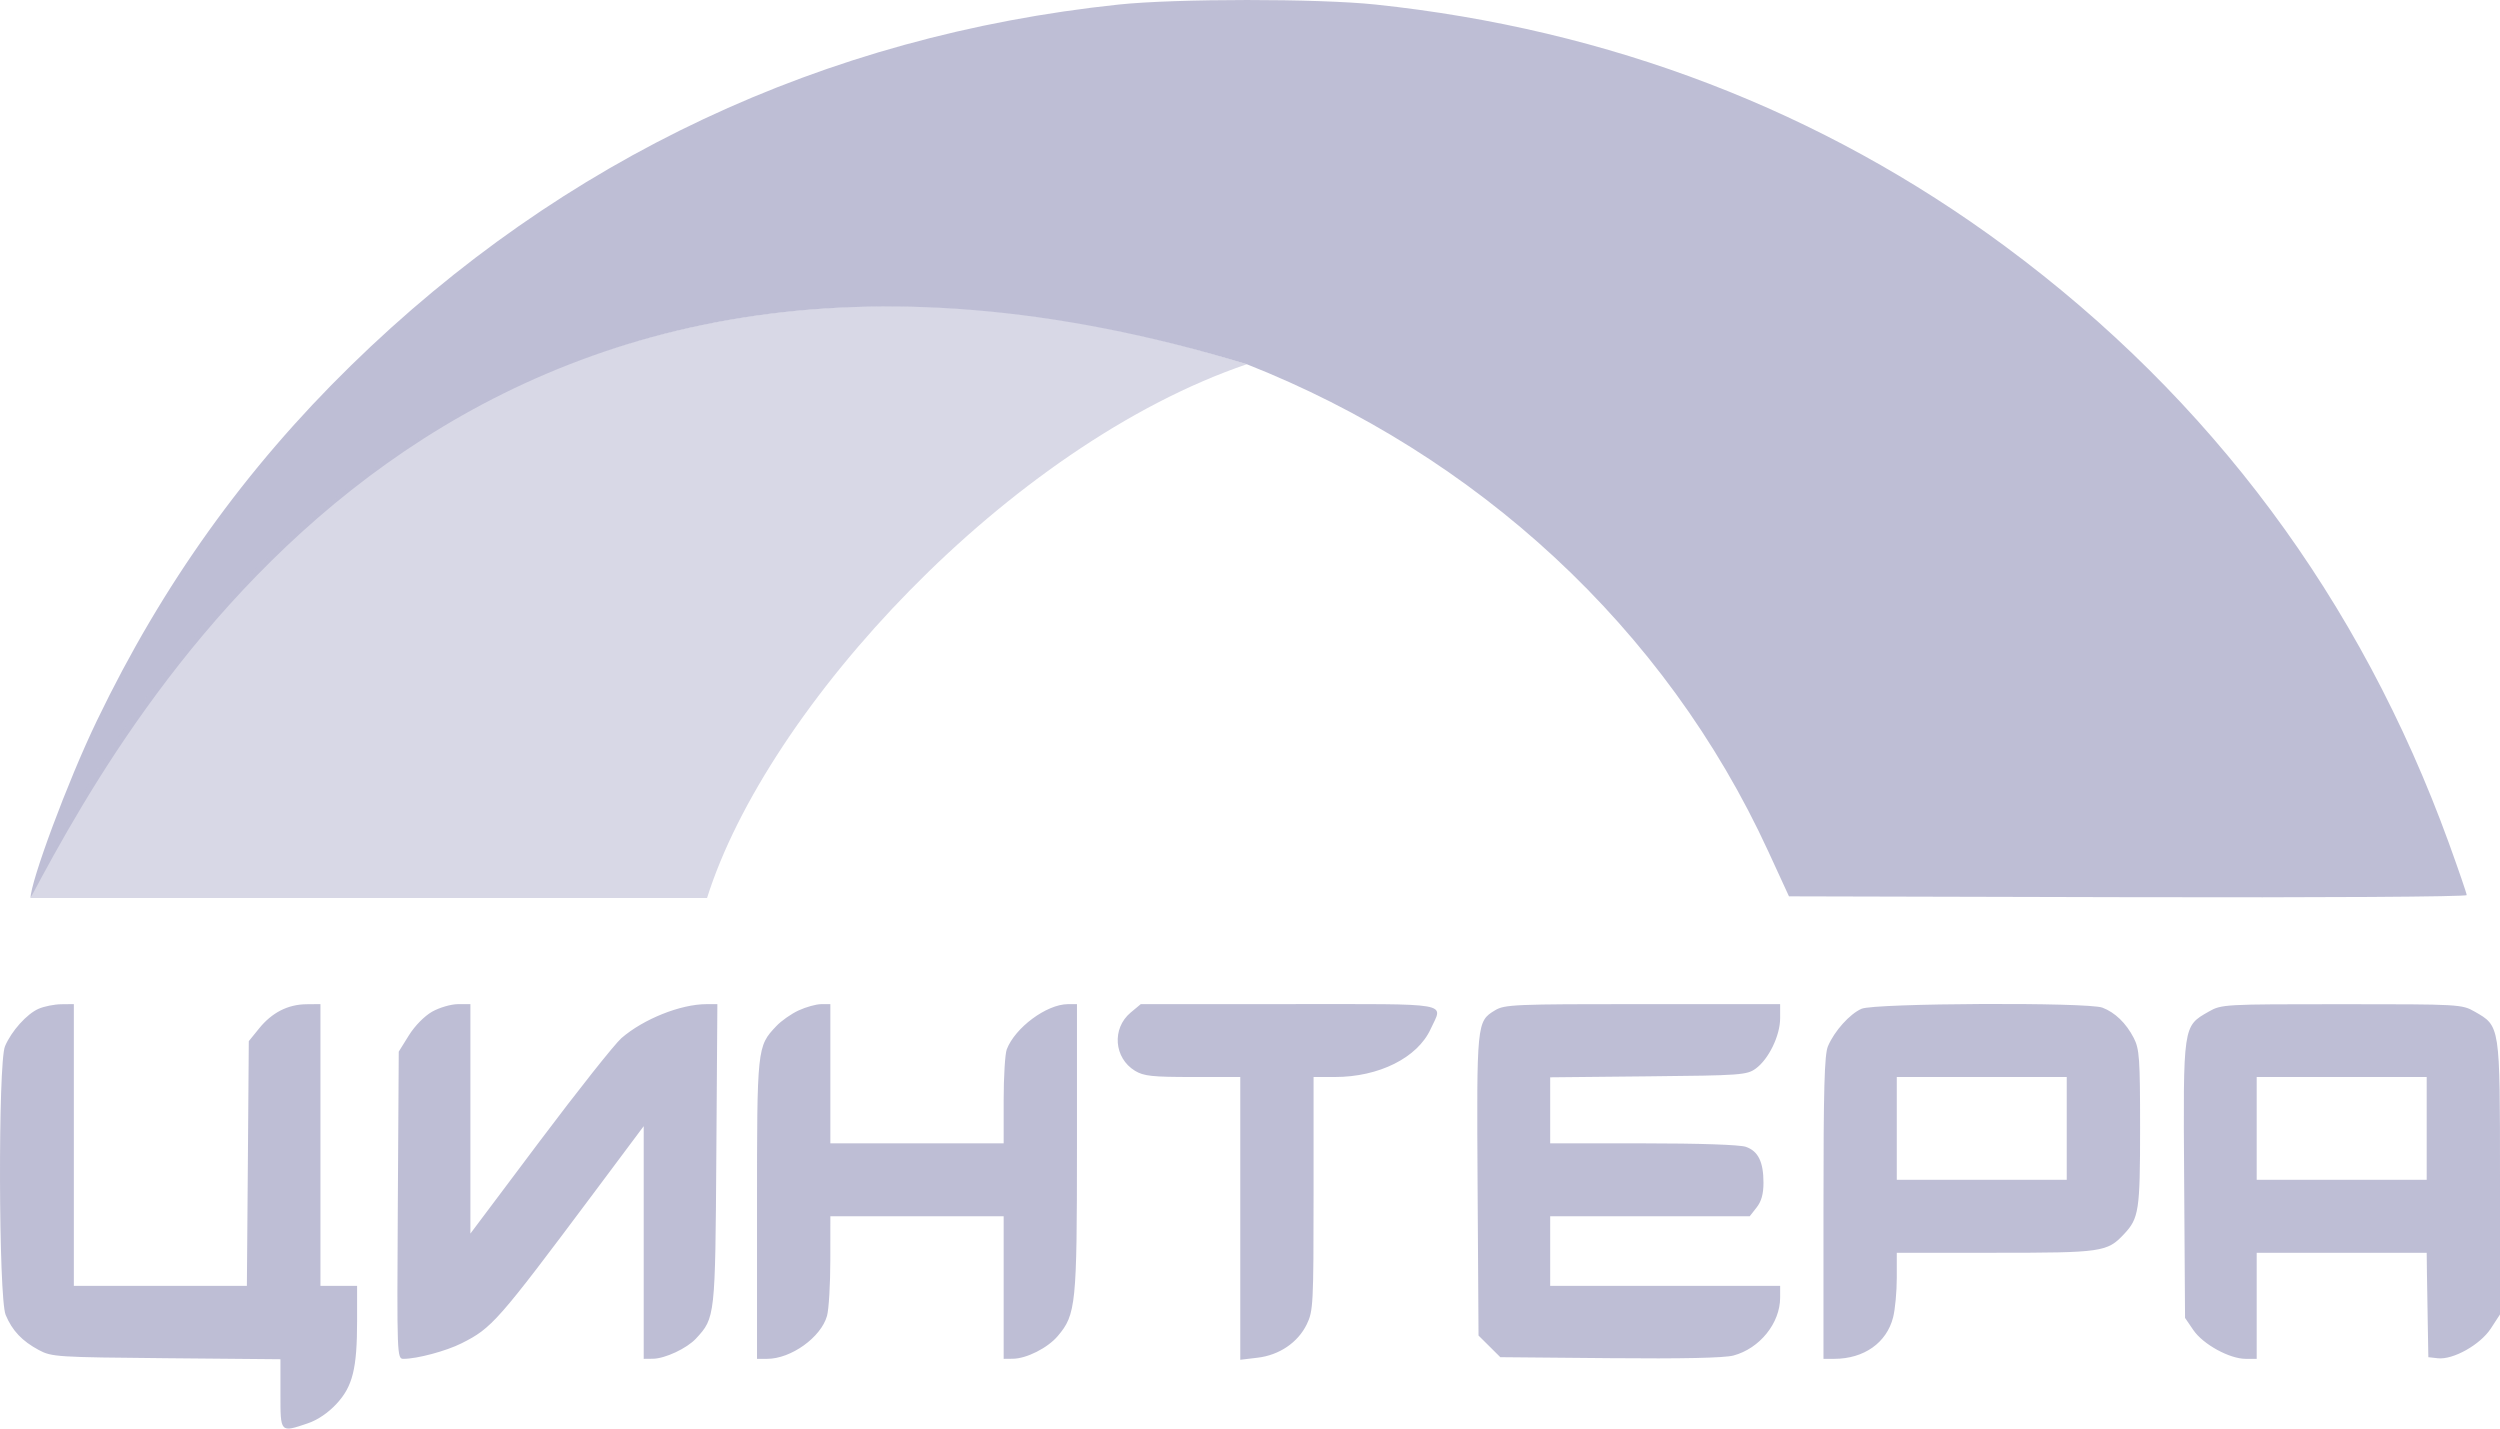
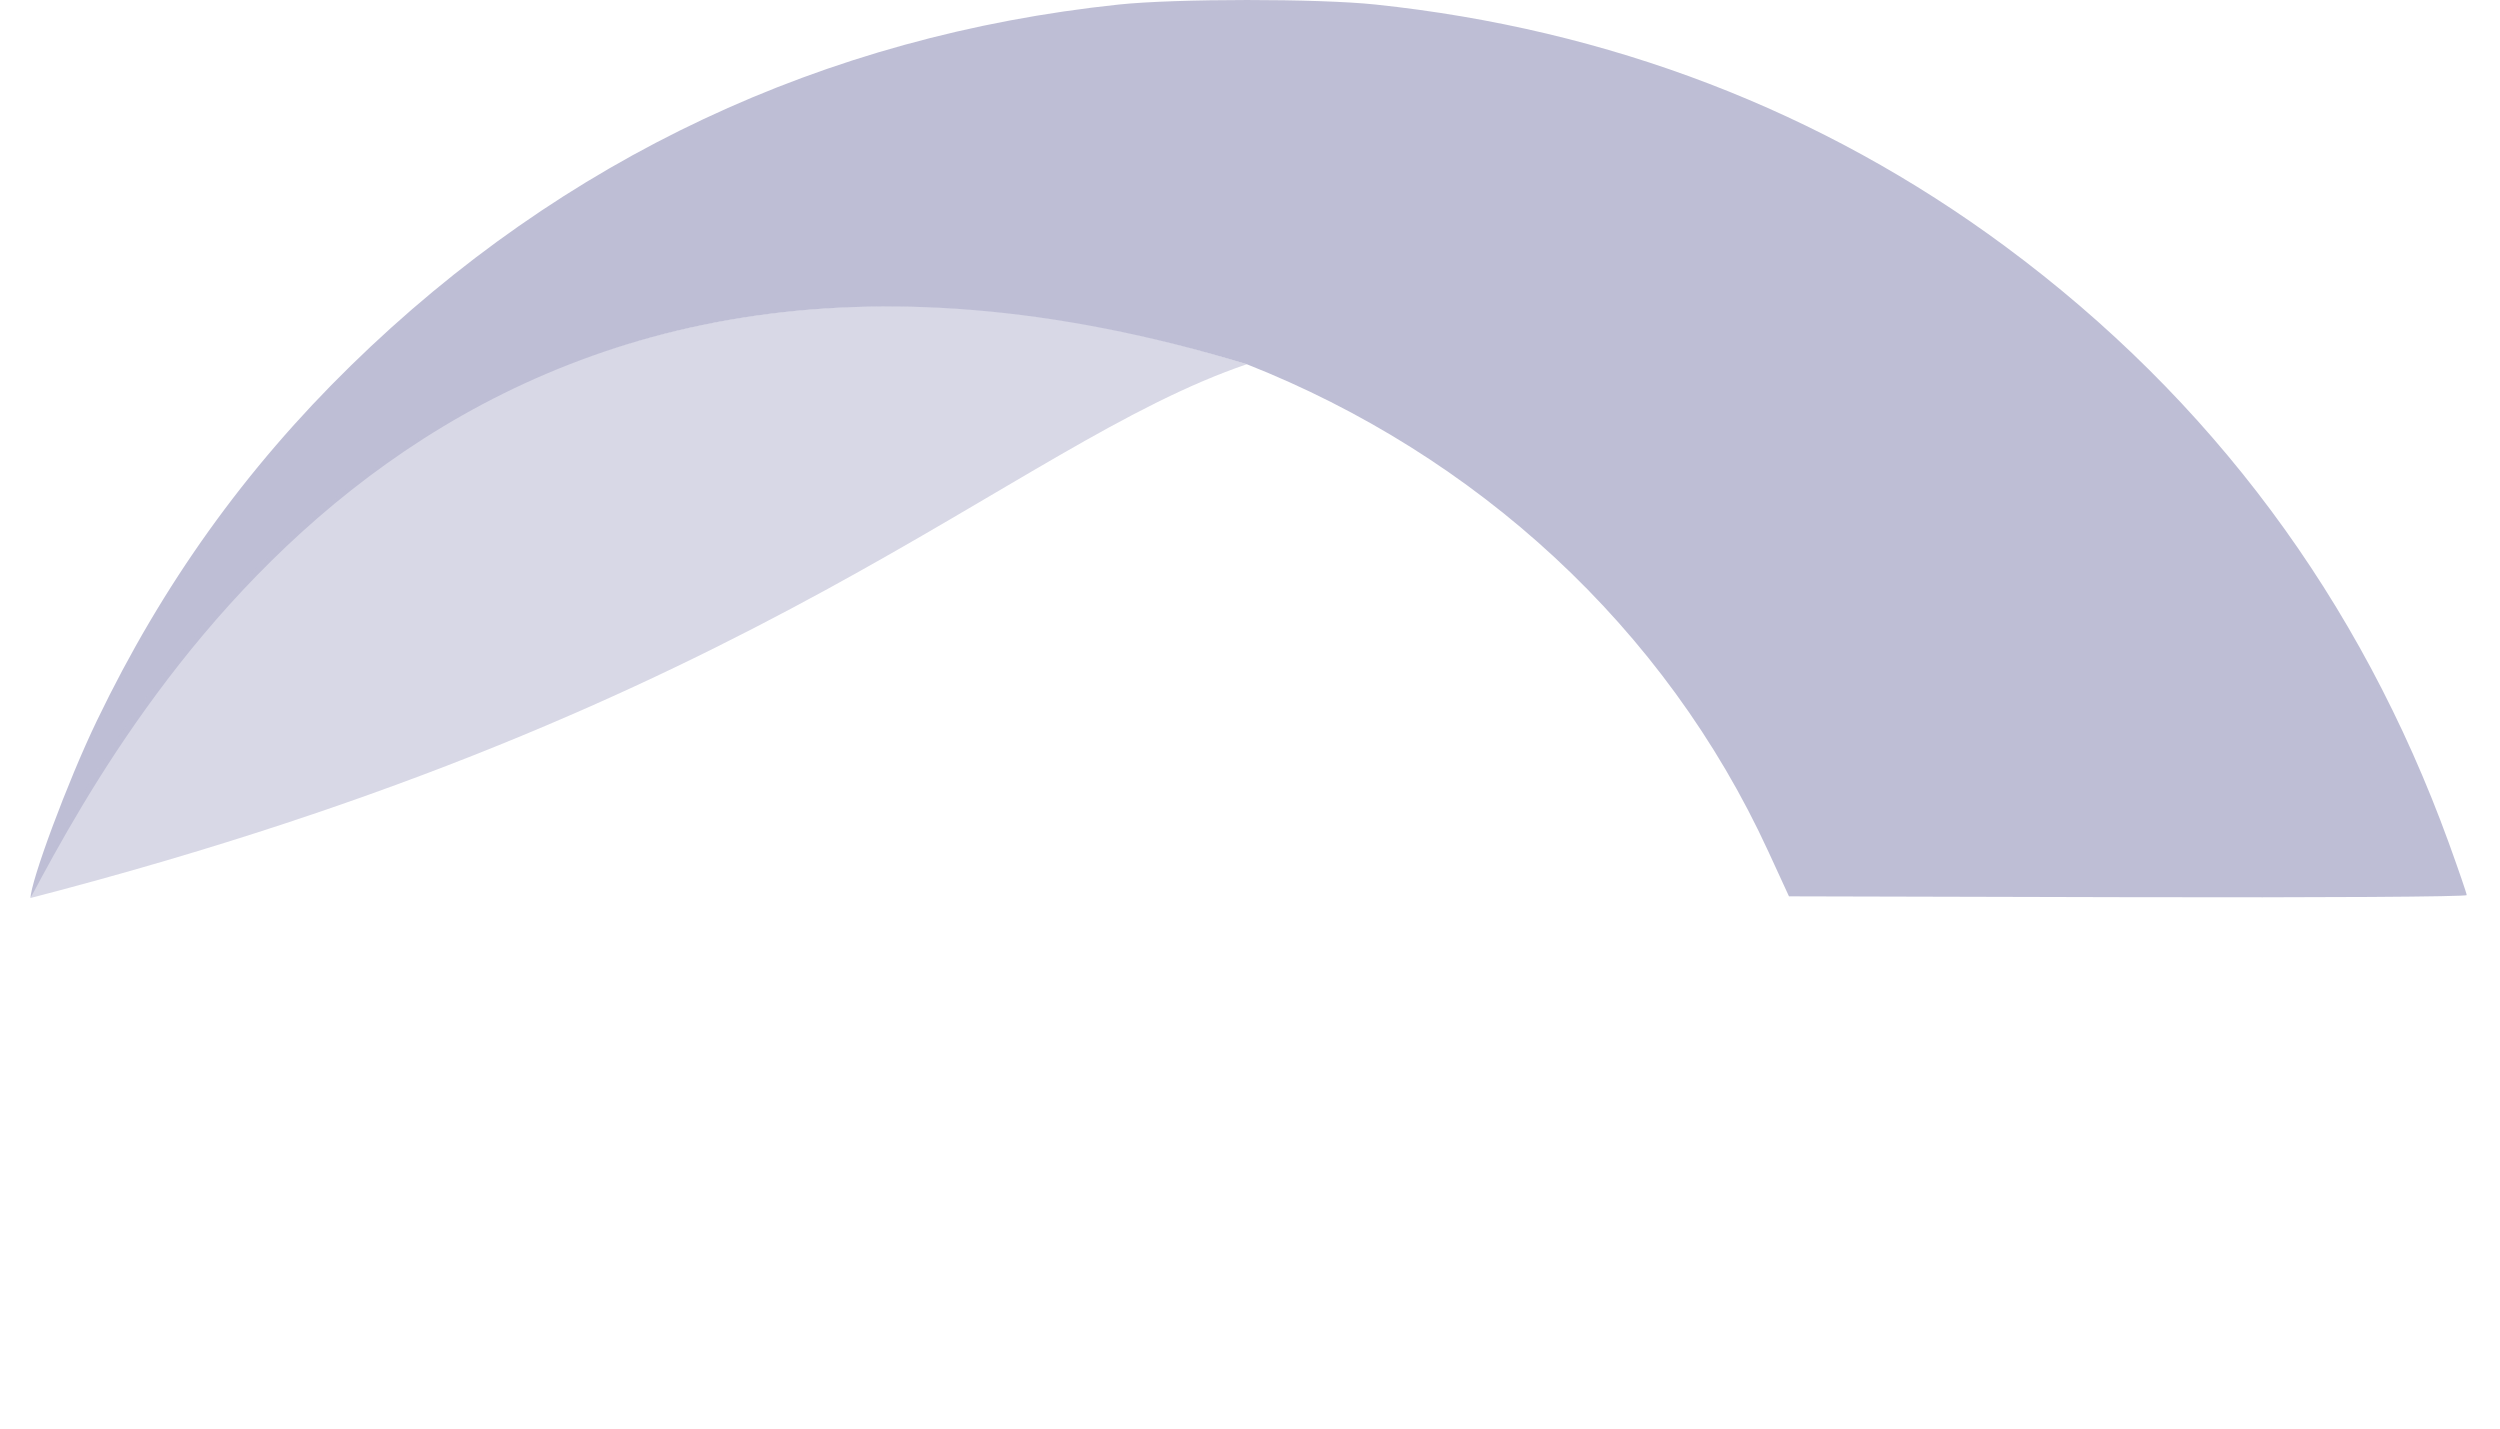
<svg xmlns="http://www.w3.org/2000/svg" width="56" height="32" viewBox="0 0 56 32" fill="none">
  <path fill-rule="evenodd" clip-rule="evenodd" d="M25.057 0.102C18.45 0.801 12.607 3.548 7.863 8.186C5.492 10.504 3.64 13.091 2.173 16.138C1.5 17.534 0.684 19.758 0.684 20.115C3.147 15.474 10.388 2.811 27.929 8.159C33.07 10.191 37.299 14.043 39.612 19.076L40.073 20.078L47.664 20.097C52.01 20.108 55.254 20.088 55.254 20.05C55.254 20.014 55.073 19.488 54.853 18.88C52.873 13.431 49.525 8.928 44.918 5.52C40.809 2.48 36.053 0.654 30.805 0.101C29.525 -0.034 26.337 -0.033 25.057 0.102Z" fill="#BEBED5" />
-   <path fill-rule="evenodd" clip-rule="evenodd" d="M0.866 22.596C0.601 22.711 0.256 23.096 0.112 23.436C-0.046 23.811 -0.033 29.075 0.127 29.455C0.275 29.808 0.495 30.04 0.87 30.241C1.156 30.395 1.274 30.402 3.725 30.424L6.282 30.447V31.222C6.282 32.103 6.273 32.093 6.899 31.881C7.114 31.808 7.354 31.645 7.538 31.446C7.901 31.054 7.999 30.658 7.999 29.58V28.804H7.589H7.178V25.648V22.492L6.861 22.495C6.447 22.5 6.09 22.683 5.804 23.037L5.573 23.322L5.552 26.063L5.53 28.804H3.592H1.654V25.648V22.492L1.374 22.495C1.22 22.496 0.991 22.542 0.866 22.596ZM9.681 22.661C9.508 22.759 9.292 22.978 9.159 23.192L8.932 23.557L8.911 26.997C8.891 30.384 8.893 30.438 9.038 30.438C9.343 30.438 9.99 30.265 10.339 30.09C11.019 29.749 11.145 29.606 13.29 26.737L14.419 25.226V27.832V30.438L14.624 30.436C14.896 30.434 15.386 30.204 15.591 29.983C16.02 29.519 16.022 29.498 16.046 25.852L16.069 22.492L15.822 22.493C15.242 22.495 14.415 22.826 13.921 23.253C13.769 23.386 12.945 24.425 12.09 25.563L10.537 27.632V25.062V22.492L10.257 22.493C10.103 22.494 9.844 22.569 9.681 22.661ZM17.89 22.633C17.726 22.708 17.501 22.866 17.39 22.984C16.958 23.442 16.957 23.449 16.957 27.094V30.438H17.184C17.719 30.438 18.391 29.956 18.525 29.476C18.566 29.331 18.599 28.77 18.599 28.229L18.6 27.245H20.541H22.482V28.841V30.438L22.687 30.436C22.994 30.434 23.47 30.193 23.696 29.925C24.101 29.446 24.124 29.221 24.124 25.709V22.492L23.919 22.493C23.442 22.497 22.738 23.019 22.551 23.507C22.513 23.608 22.482 24.122 22.482 24.65V25.611H20.541H18.6V24.051V22.492L18.394 22.493C18.281 22.494 18.055 22.557 17.89 22.633ZM25.326 22.682C24.902 23.037 24.952 23.699 25.424 23.986C25.621 24.105 25.809 24.125 26.718 24.125L27.782 24.125V27.292V30.459L28.167 30.413C28.656 30.356 29.073 30.073 29.272 29.664C29.416 29.368 29.424 29.215 29.424 26.738V24.125H29.901C30.89 24.125 31.753 23.693 32.047 23.049C32.324 22.444 32.596 22.492 28.87 22.492H25.554L25.326 22.682ZM33.487 22.632C33.079 22.879 33.076 22.909 33.098 26.559L33.119 29.916L33.363 30.158L33.607 30.401L36.066 30.423C37.68 30.438 38.629 30.418 38.828 30.364C39.417 30.207 39.875 29.639 39.875 29.067V28.804H37.3H34.724V28.024V27.245H36.958H39.193L39.347 27.049C39.455 26.913 39.502 26.745 39.502 26.495C39.502 26.027 39.384 25.785 39.107 25.689C38.971 25.642 38.063 25.611 36.803 25.611H34.724V24.871V24.132L36.921 24.11C39.002 24.09 39.129 24.08 39.329 23.936C39.619 23.725 39.875 23.197 39.875 22.81V22.492L36.796 22.492C33.915 22.492 33.702 22.501 33.487 22.632ZM41.7 22.596C41.435 22.711 41.09 23.096 40.946 23.436C40.867 23.625 40.846 24.387 40.846 27.057V30.438L41.088 30.438C41.754 30.437 42.262 30.078 42.406 29.507C42.451 29.329 42.488 28.932 42.488 28.623V28.062H44.693C47.089 28.062 47.201 28.046 47.578 27.644C47.912 27.289 47.938 27.118 47.938 25.269C47.938 23.701 47.923 23.498 47.796 23.25C47.624 22.917 47.376 22.678 47.093 22.571C46.765 22.447 41.992 22.47 41.7 22.596ZM49.476 22.66C48.896 22.991 48.902 22.947 48.925 26.433L48.945 29.521L49.132 29.795C49.349 30.113 49.941 30.438 50.304 30.438H50.55V29.25V28.062H52.454H54.358L54.363 28.489C54.366 28.724 54.374 29.25 54.382 29.658L54.395 30.401L54.607 30.425C54.948 30.464 55.558 30.122 55.795 29.758L56 29.443V26.393C56 22.954 56.005 22.987 55.432 22.66C55.146 22.497 55.099 22.494 52.454 22.494C49.809 22.494 49.762 22.497 49.476 22.66ZM46.295 25.277V26.428H44.392H42.488V25.277V24.125H44.392H46.295V25.277ZM54.358 25.277V26.428H52.454H50.55V25.277V24.125H52.454H54.358V25.277Z" fill="#BEBED5" />
-   <path d="M27.931 8.158C10.836 2.848 2.774 15.177 0.684 20.115L15.838 20.115C17.181 15.845 22.594 9.978 27.931 8.158Z" fill="#BEBED5" fill-opacity="0.6" />
+   <path d="M27.931 8.158C10.836 2.848 2.774 15.177 0.684 20.115C17.181 15.845 22.594 9.978 27.931 8.158Z" fill="#BEBED5" fill-opacity="0.6" />
</svg>